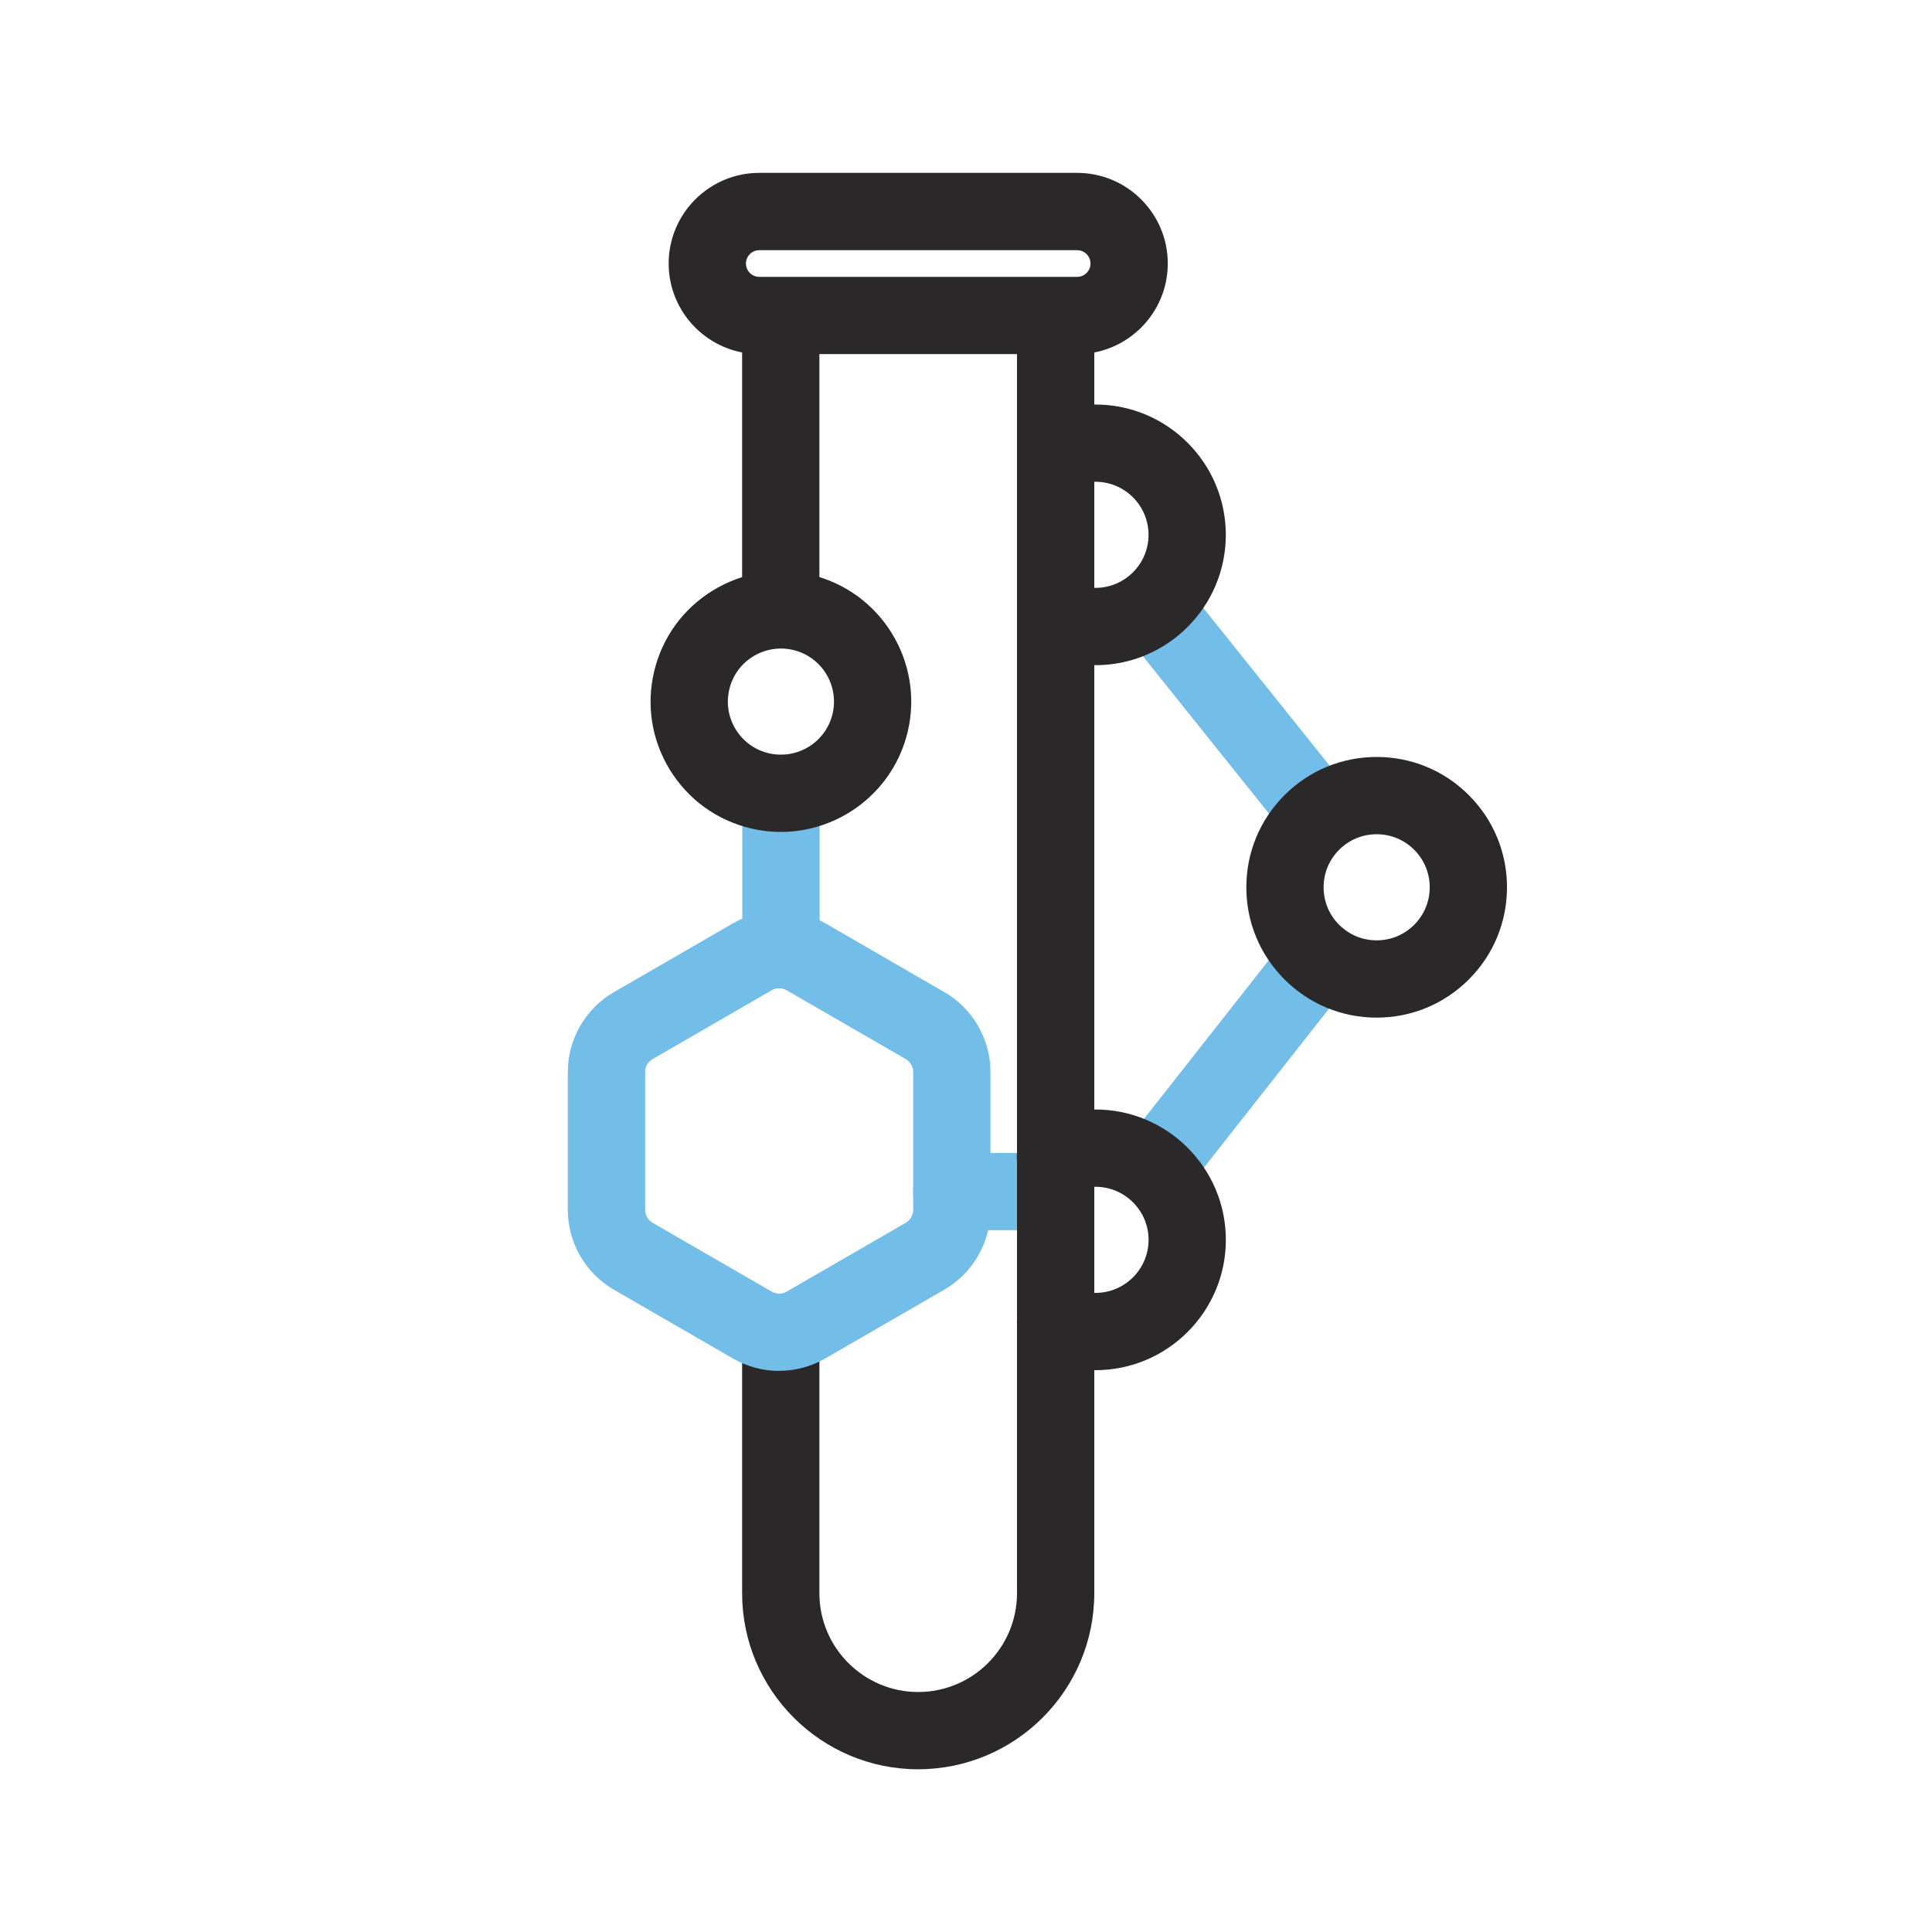
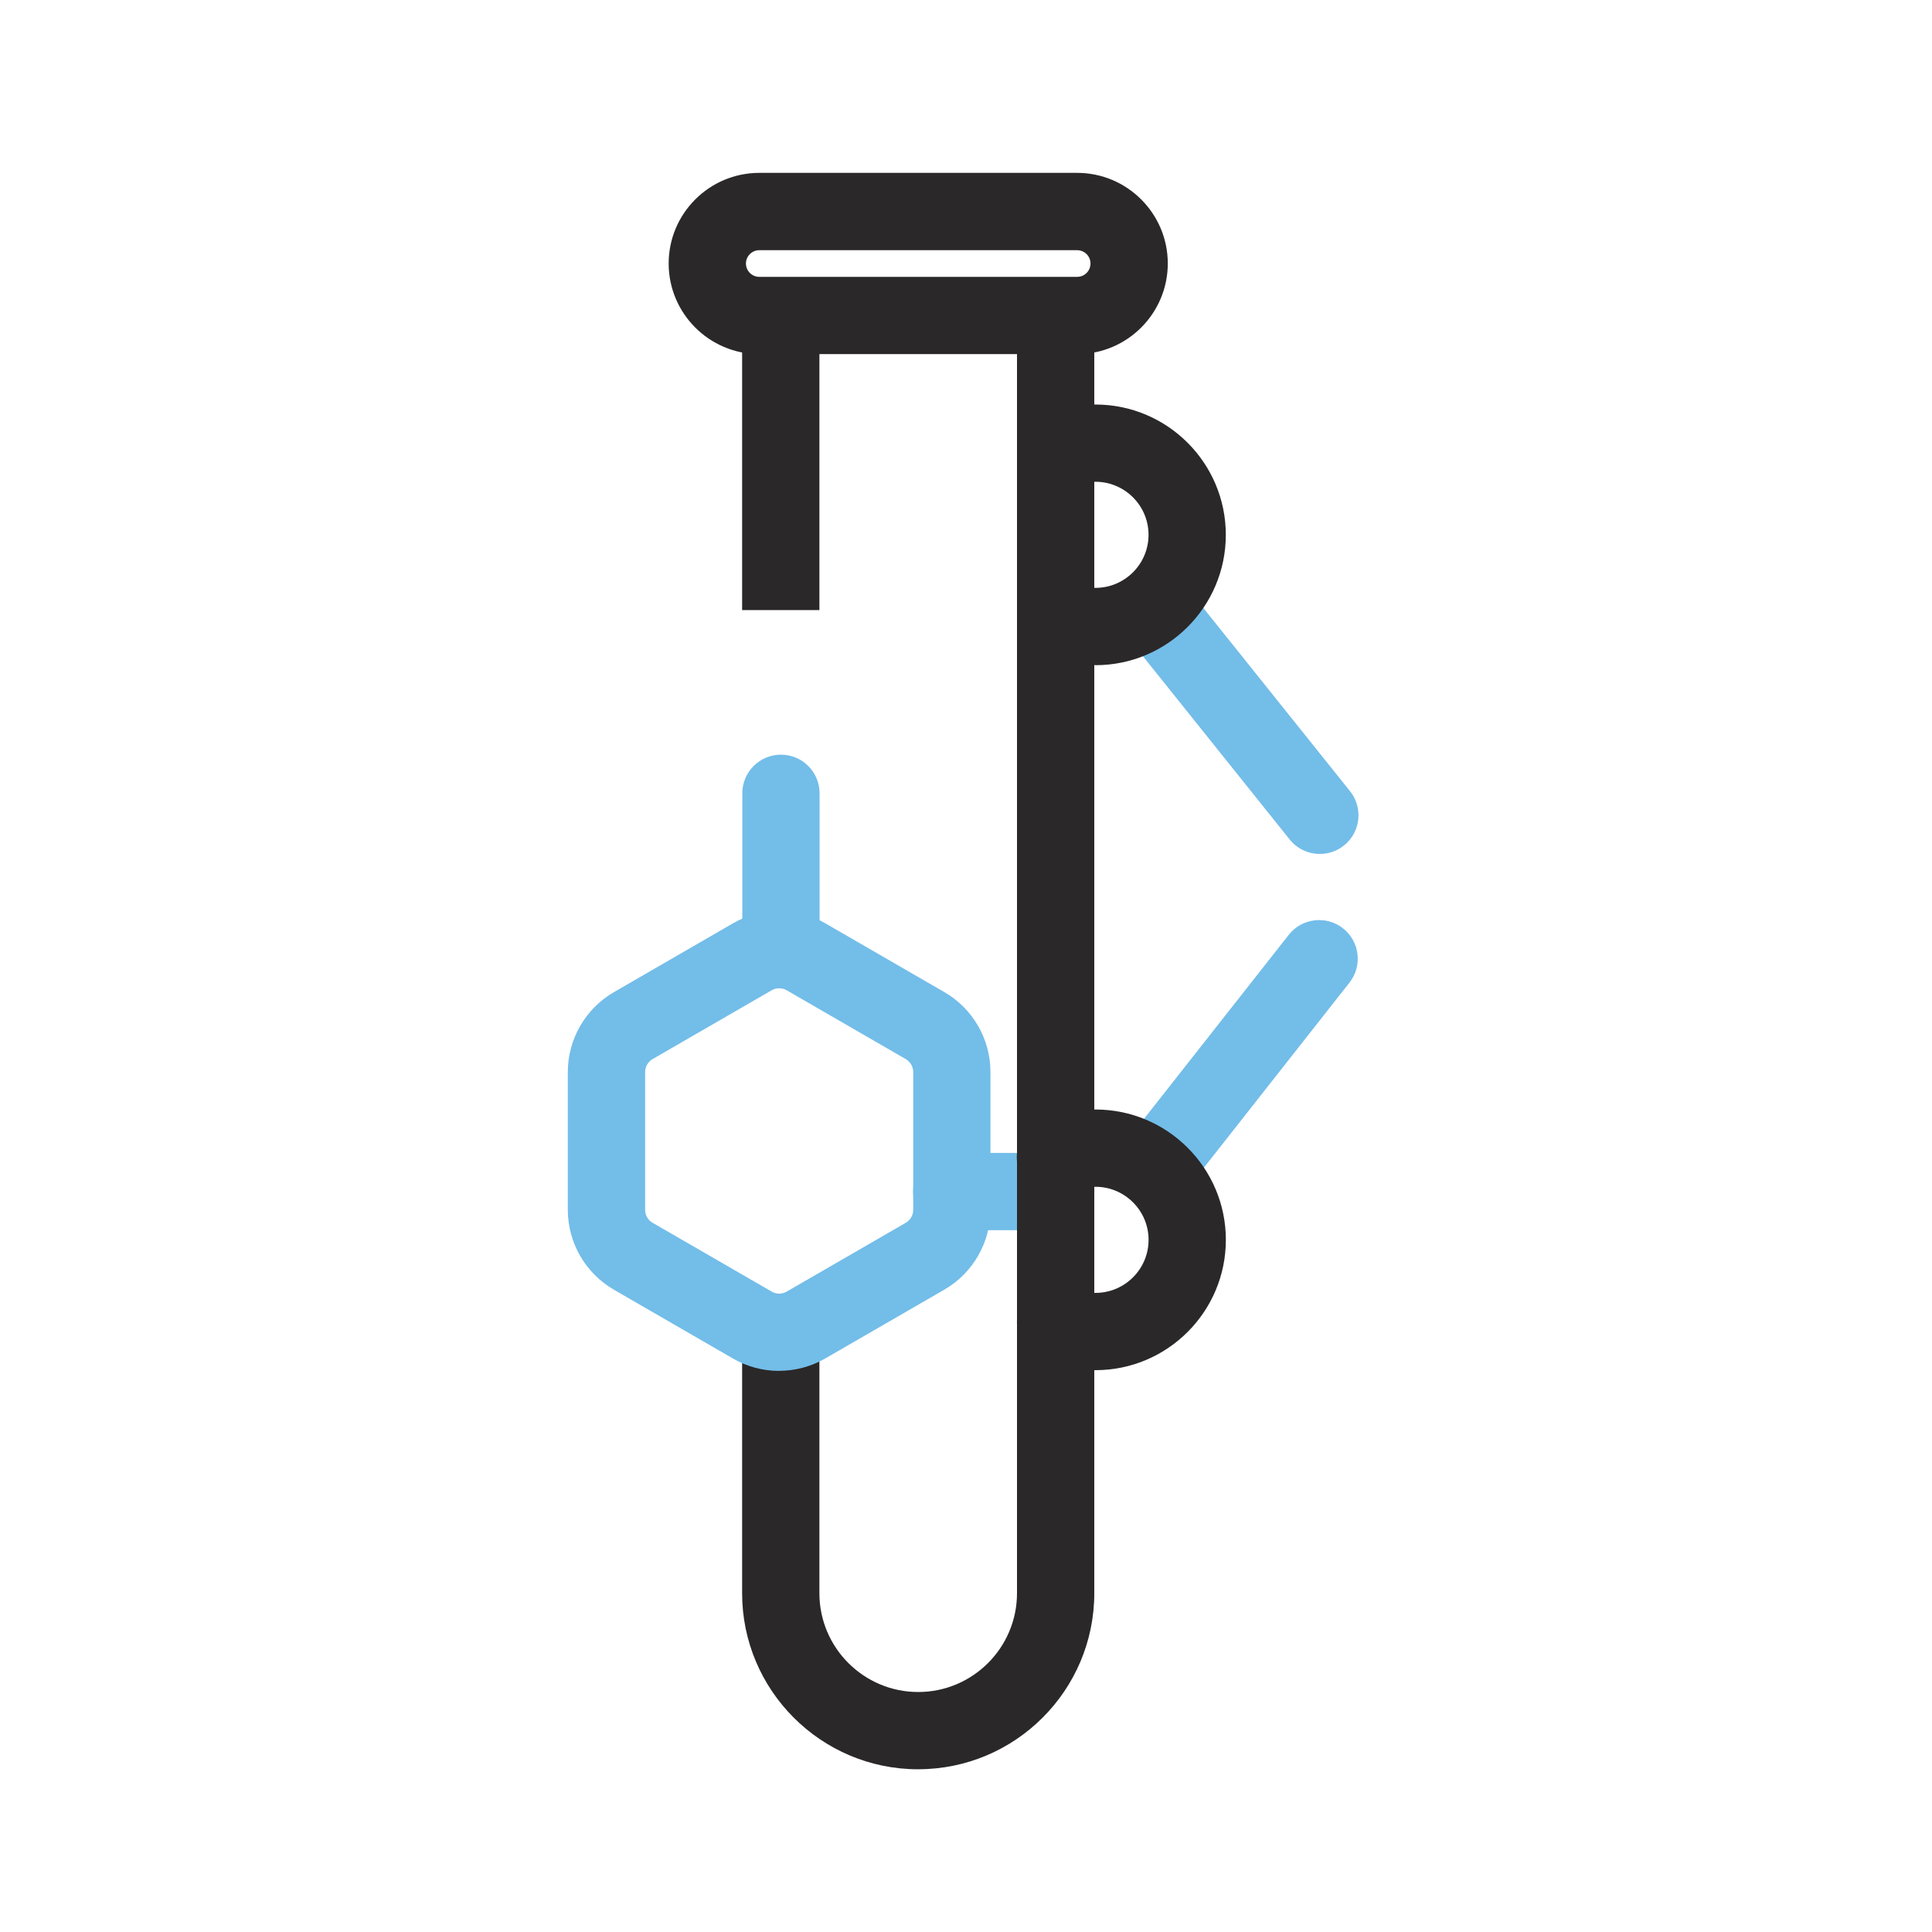
<svg xmlns="http://www.w3.org/2000/svg" id="Calque_1" data-name="Calque 1" viewBox="0 0 500 500">
  <defs>
    <style>      .cls-1 {        fill: #2a2829;      }      .cls-2 {        fill: #73bde9;      }    </style>
  </defs>
  <path class="cls-2" d="M273.23,318.37h-26.92c-5.52,0-10-4.48-10-10s4.48-10,10-10h26.92c5.52,0,10,4.48,10,10s-4.48,10-10,10Z" />
  <path class="cls-2" d="M341.57,221c-2.93,0-5.84-1.28-7.81-3.75l-43.24-54c-3.45-4.31-2.76-10.6,1.56-14.06,4.31-3.45,10.6-2.76,14.06,1.56l43.24,54c3.45,4.31,2.76,10.6-1.56,14.06-1.84,1.48-4.05,2.19-6.24,2.19Z" />
  <path class="cls-2" d="M298.61,312.49c-2.16,0-4.34-.7-6.18-2.14-4.34-3.42-5.09-9.7-1.68-14.04l42.78-54.38c3.41-4.34,9.7-5.09,14.04-1.68,4.34,3.42,5.09,9.7,1.68,14.04l-42.78,54.38c-1.97,2.51-4.9,3.82-7.87,3.82Z" />
  <g>
    <path class="cls-1" d="M283.51,172.13c-4.94,0-10.35-1.31-14.83-3.6-4.92-2.51-6.87-8.54-4.36-13.45,2.51-4.92,8.54-6.87,13.45-4.36,1.68.86,3.94,1.42,5.74,1.42,7.57,0,13.73-6.16,13.73-13.73s-6.16-13.73-13.73-13.73c-1.49,0-4.75.7-6.58,1.42-5.14,2.01-10.94-.53-12.95-5.68-2.01-5.14.53-10.94,5.68-12.95,3.43-1.34,9.23-2.78,13.85-2.78,18.6,0,33.73,15.13,33.73,33.73s-15.13,33.73-33.73,33.73Z" />
    <path class="cls-1" d="M283.51,354.6c-6.17,0-11.26-1.29-15.58-3.96-4.7-2.9-6.16-9.06-3.26-13.76,2.9-4.7,9.06-6.16,13.76-3.26,1.06.65,2.77.98,5.09.98,7.57,0,13.73-6.16,13.73-13.73s-6.16-13.73-13.73-13.73c-1.52,0-4.42.71-6.48,1.58-5.08,2.15-10.95-.22-13.11-5.31-2.15-5.09.22-10.95,5.31-13.11,3.61-1.53,9.26-3.16,14.28-3.16,18.6,0,33.73,15.13,33.73,33.73s-15.13,33.73-33.73,33.73Z" />
  </g>
  <path class="cls-1" d="M278.77,91.64h-82.27c-12.93,0-23.45-10.52-23.45-23.45s10.52-23.45,23.45-23.45h82.27c12.93,0,23.45,10.52,23.45,23.45s-10.52,23.45-23.45,23.45ZM196.5,64.75c-1.9,0-3.45,1.55-3.45,3.45s1.55,3.45,3.45,3.45h82.27c1.9,0,3.45-1.55,3.45-3.45s-1.55-3.45-3.45-3.45h-82.27Z" />
  <rect class="cls-1" x="192.06" y="81.64" width="20" height="76.25" />
  <path class="cls-1" d="M237.63,457.89c-25.13,0-45.57-20.44-45.57-45.57v-67.52h20v67.52c0,14.1,11.47,25.57,25.57,25.57s25.57-11.47,25.57-25.57V81.64h20v330.67c0,25.13-20.44,45.57-45.57,45.57Z" />
-   <path class="cls-1" d="M356.28,263.36c-9.01,0-17.48-3.51-23.85-9.88-6.37-6.37-9.88-14.84-9.88-23.85s3.51-17.48,9.88-23.85,14.84-9.88,23.85-9.88,17.48,3.51,23.85,9.88,9.88,14.84,9.88,23.85-3.51,17.48-9.88,23.85c-6.37,6.37-14.84,9.88-23.85,9.88ZM356.28,215.9c-3.67,0-7.12,1.43-9.71,4.02-2.59,2.59-4.02,6.04-4.02,9.71s1.43,7.12,4.02,9.71,6.04,4.02,9.71,4.02,7.12-1.43,9.71-4.02c2.59-2.59,4.02-6.04,4.02-9.71s-1.43-7.12-4.02-9.71c-2.59-2.59-6.04-4.02-9.71-4.02Z" />
  <path class="cls-2" d="M202.11,255.75c-5.52,0-10-4.48-10-10v-40.44c0-5.52,4.48-10,10-10s10,4.48,10,10v40.44c0,5.52-4.48,10-10,10Z" />
  <path class="cls-2" d="M201.64,354.79c-4.12,0-8.25-1.06-11.92-3.19l-30.85-17.83c-7.35-4.25-11.92-12.16-11.92-20.66v-35.67c0-8.49,4.56-16.41,11.91-20.66l30.86-17.84c7.35-4.25,16.49-4.25,23.85,0l30.85,17.83s0,0,0,0c7.35,4.25,11.91,12.16,11.91,20.65v35.67c0,8.49-4.57,16.41-11.92,20.66l-30.85,17.83c-3.68,2.12-7.8,3.19-11.92,3.19ZM201.64,255.76c-.66,0-1.32.17-1.91.51l-30.85,17.83c-1.19.69-1.92,1.97-1.92,3.34v35.67c0,1.38.74,2.65,1.92,3.34l30.86,17.83c1.18.68,2.65.68,3.83,0l30.85-17.83c1.19-.69,1.92-1.97,1.92-3.34v-35.67c0-1.37-.74-2.65-1.92-3.34l-30.85-17.83c-.59-.34-1.25-.51-1.91-.51Z" />
-   <path class="cls-1" d="M202.11,215.31c-2.59,0-5.22-.3-7.85-.93-8.76-2.1-16.18-7.48-20.9-15.16-4.71-7.68-6.15-16.73-4.06-25.49,2.1-8.76,7.48-16.18,15.16-20.9,7.68-4.71,16.73-6.15,25.49-4.06,18.09,4.33,29.28,22.57,24.95,40.65-3.7,15.46-17.56,25.88-32.8,25.88ZM202.08,167.84c-2.5,0-4.97.69-7.16,2.03-3.13,1.92-5.32,4.94-6.17,8.51h0c-.85,3.57-.27,7.25,1.65,10.38,1.92,3.12,4.94,5.32,8.51,6.17,7.36,1.76,14.79-2.79,16.55-10.16,1.76-7.36-2.79-14.79-10.16-16.55-1.07-.26-2.15-.38-3.22-.38ZM179.03,176.05h0,0Z" />
</svg>